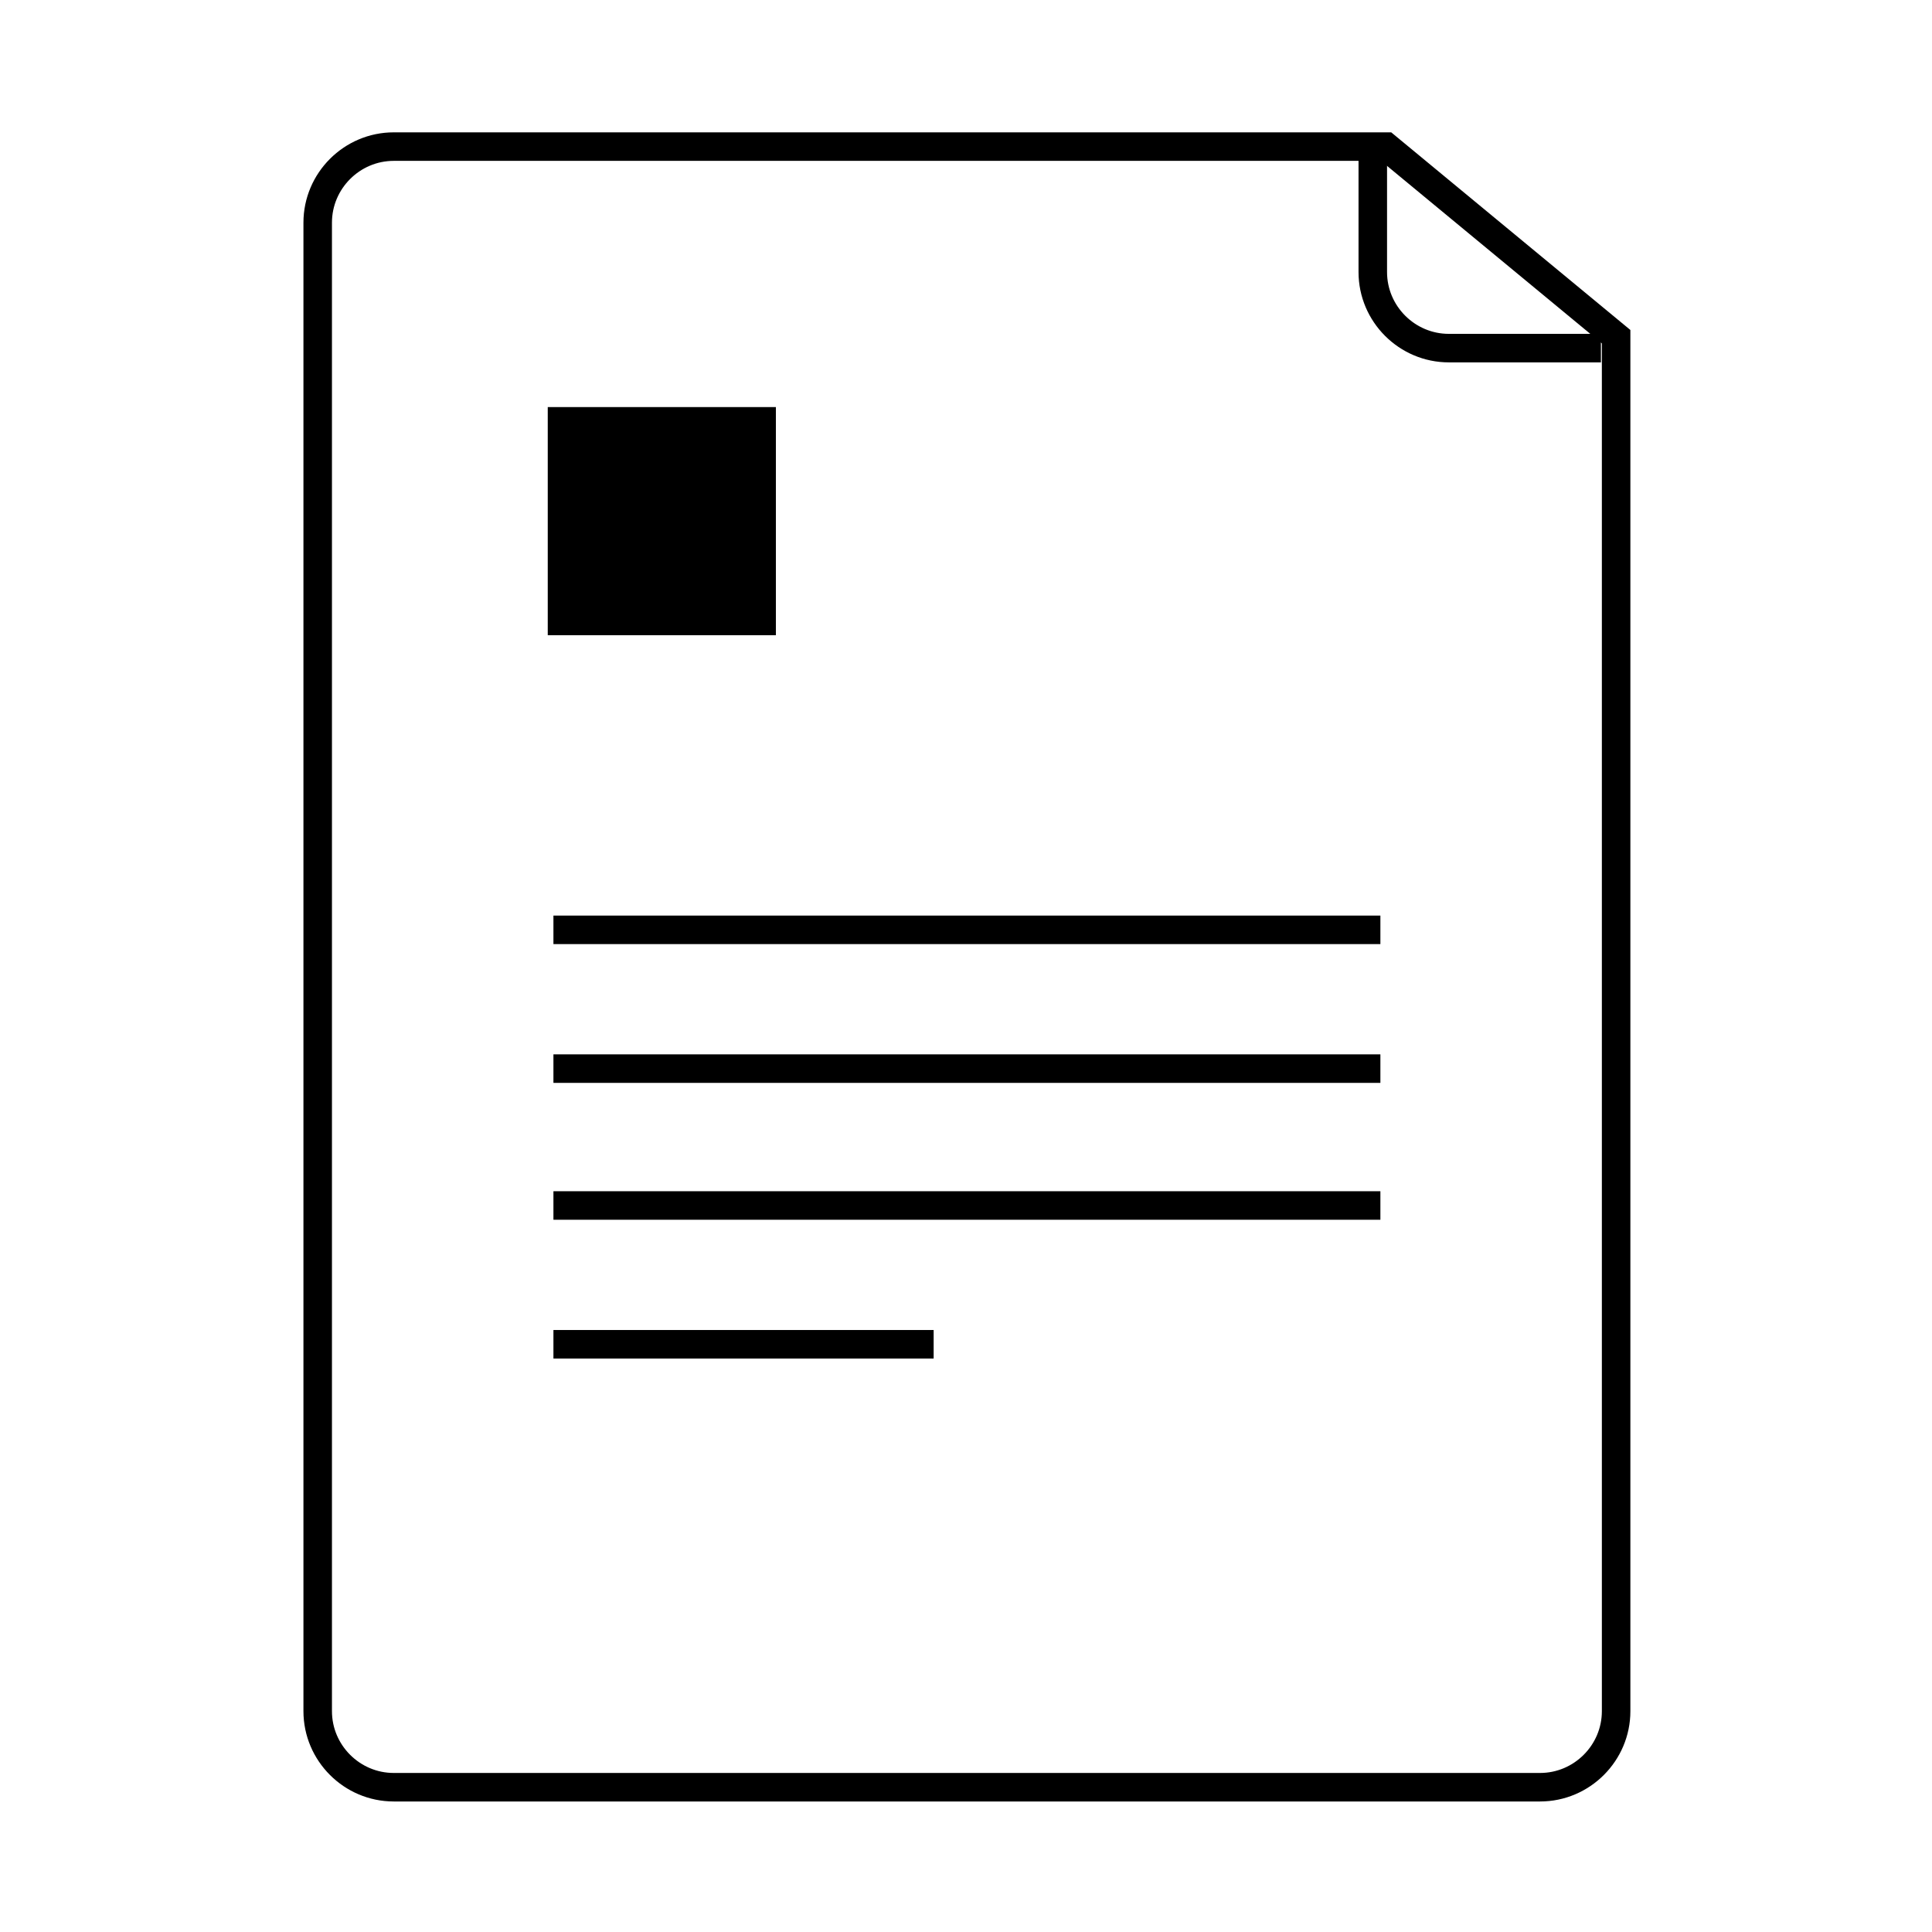
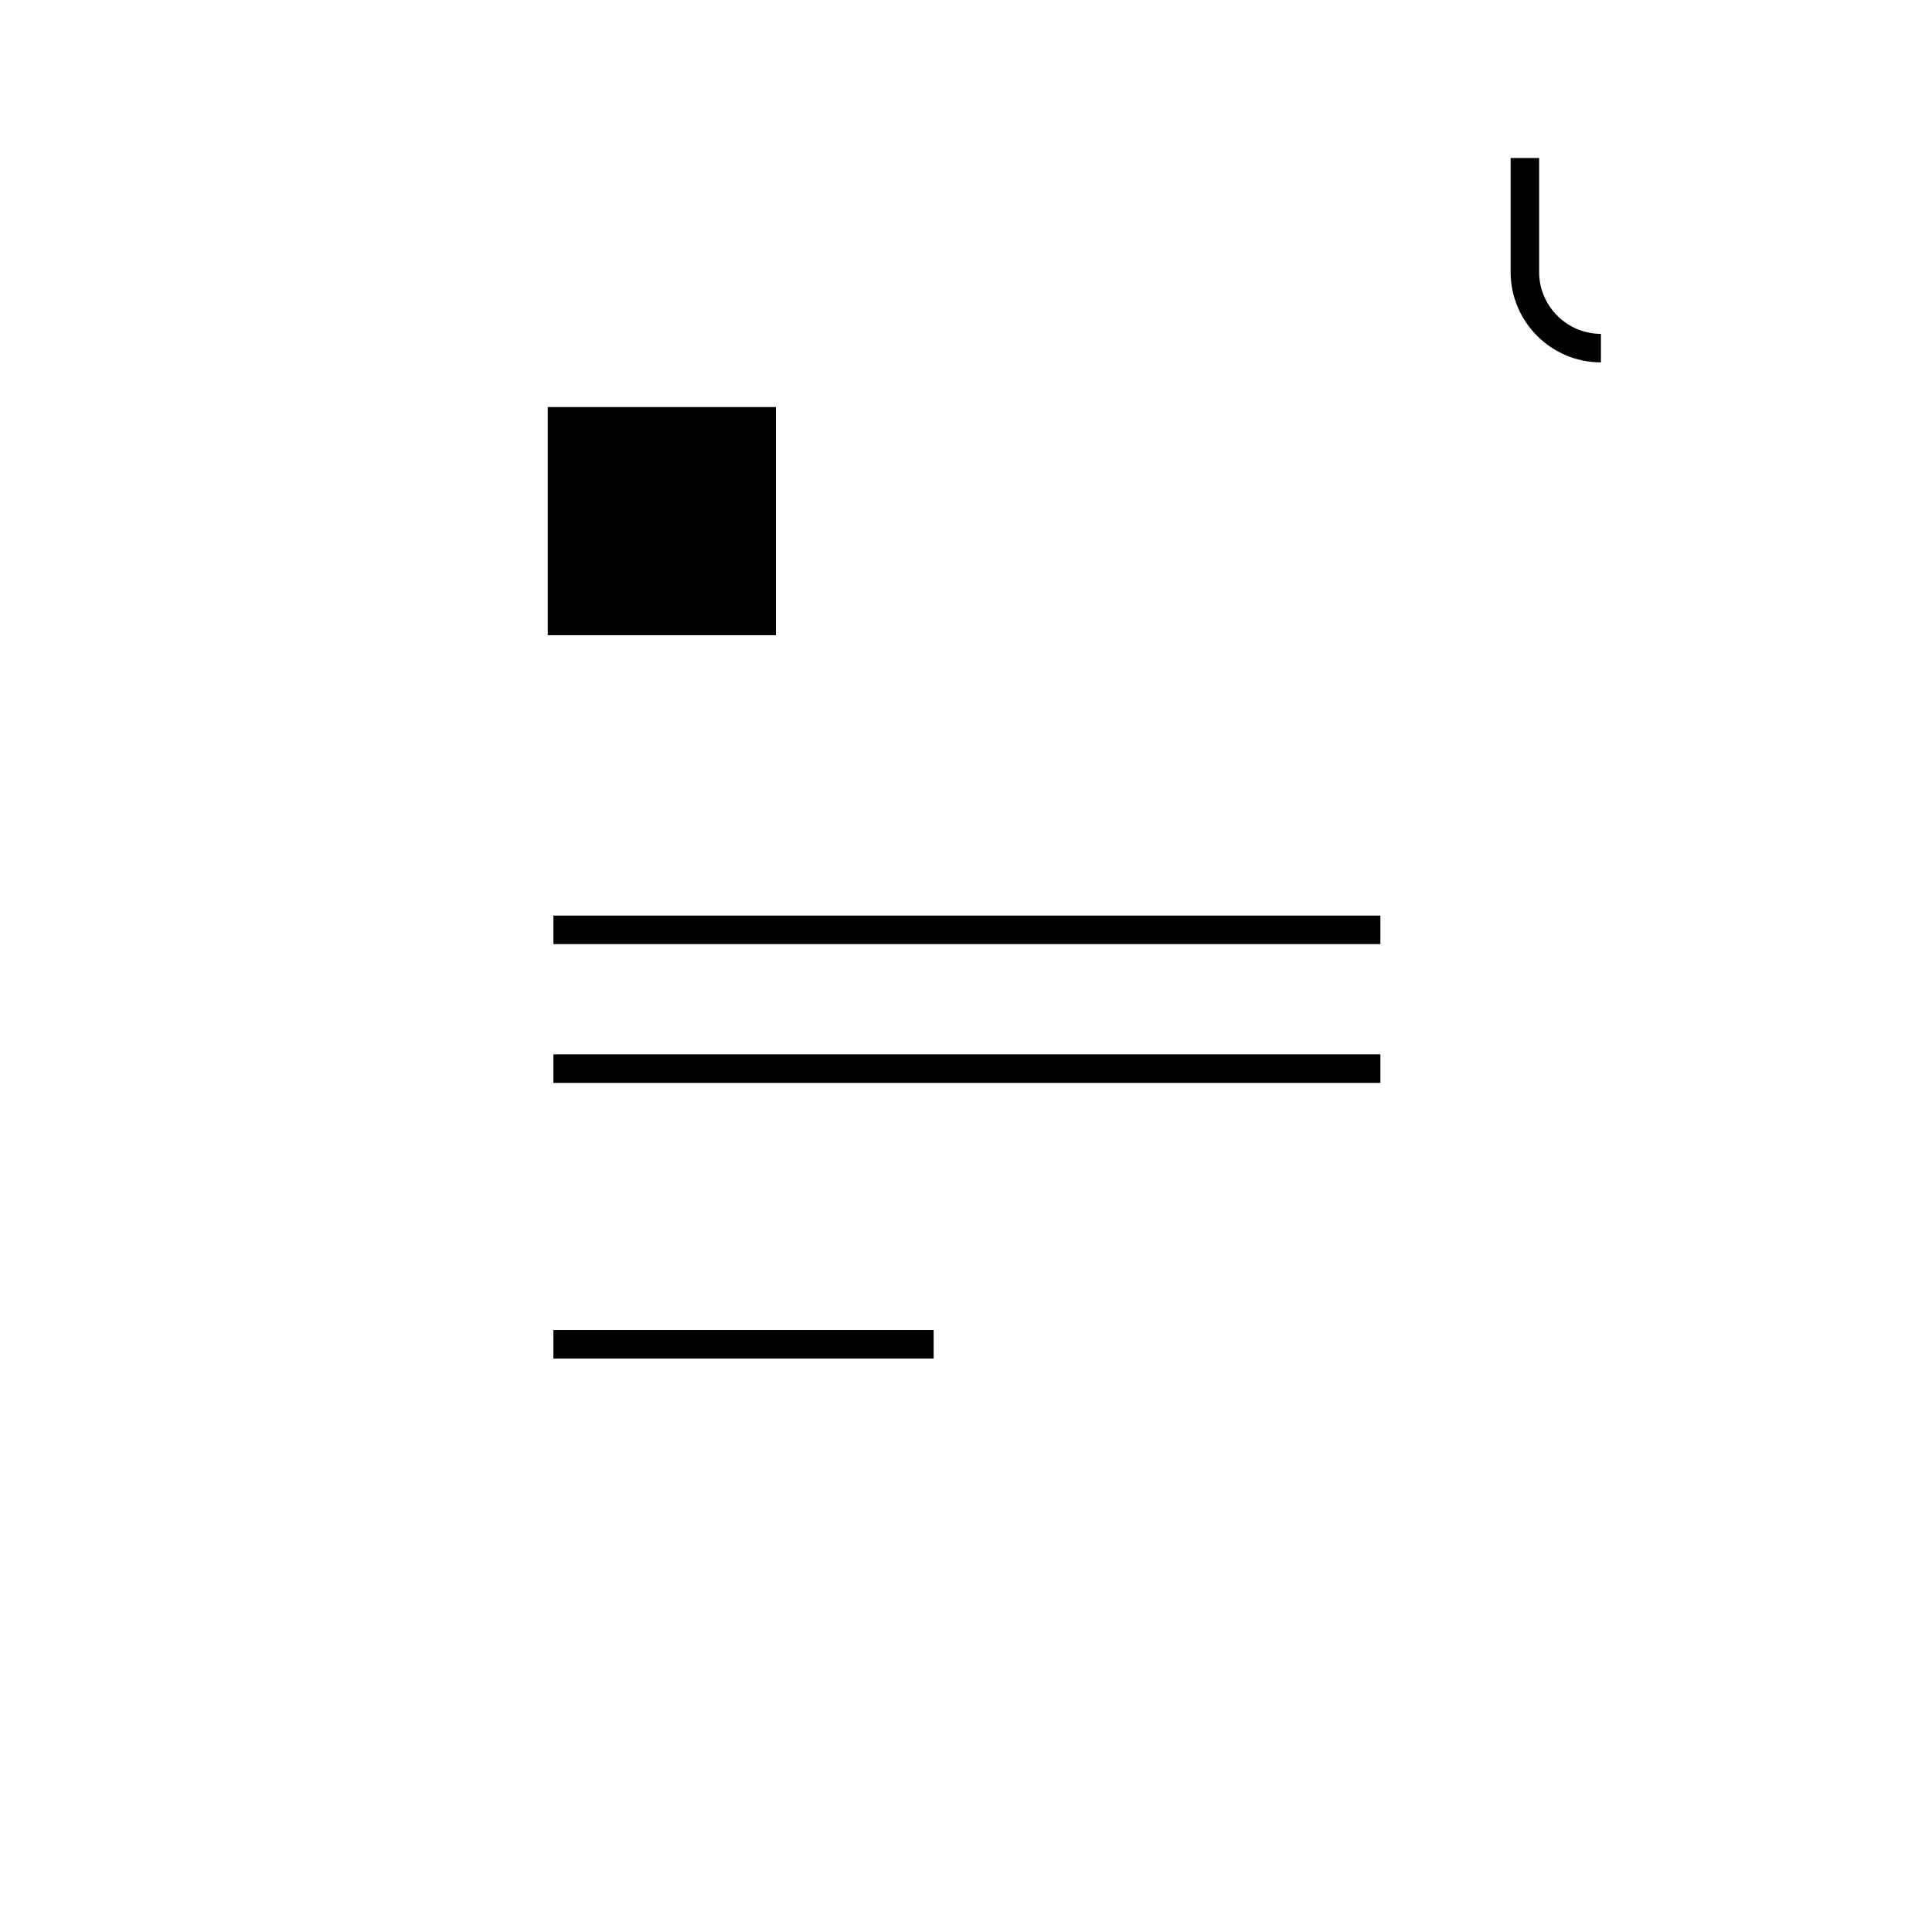
<svg xmlns="http://www.w3.org/2000/svg" width="800px" height="800px" version="1.1" viewBox="144 144 512 512">
  <defs>
    <clipPath id="b">
      <path d="m148.09 148.09h503.81v503.81h-503.81z" />
    </clipPath>
    <clipPath id="a">
      <path d="m400 148.09h251.9v195.91h-251.9z" />
    </clipPath>
  </defs>
  <path transform="matrix(5.038 0 0 5.038 148.09 148.09)" d="m28.3 48.1h43.5" fill="none" stroke="#000000" stroke-miterlimit="10" stroke-width="1.5" />
  <path transform="matrix(5.038 0 0 5.038 148.09 148.09)" d="m28.3 55.4h43.5" fill="none" stroke="#000000" stroke-miterlimit="10" stroke-width="1.5" />
-   <path transform="matrix(5.038 0 0 5.038 148.09 148.09)" d="m28.3 62.6h43.5" fill="none" stroke="#000000" stroke-miterlimit="10" stroke-width="1.5" />
  <path transform="matrix(5.038 0 0 5.038 148.09 148.09)" d="m28.3 69.9h20" fill="none" stroke="#000000" stroke-miterlimit="10" stroke-width="1.5" />
  <path d="m289.16 251.88h60.457v60.457h-60.457z" />
  <g clip-path="url(#b)">
-     <path transform="matrix(5.038 0 0 5.038 148.09 148.09)" d="m72.1 6.9h-52.2c-2.2 0-4 1.8-4 4v78.3c0 2.2 1.8 4 4 4h60.3c2.2 0 4-1.8 4-4v-72.3z" fill="none" stroke="#000000" stroke-miterlimit="10" stroke-width="1.5" />
-   </g>
+     </g>
  <g clip-path="url(#a)">
-     <path transform="matrix(5.038 0 0 5.038 148.09 148.09)" d="m83.4 17.5h-8c-2.2 0-4-1.8-4-4v-6" fill="none" stroke="#000000" stroke-miterlimit="10" stroke-width="1.5" />
+     <path transform="matrix(5.038 0 0 5.038 148.09 148.09)" d="m83.4 17.5c-2.2 0-4-1.8-4-4v-6" fill="none" stroke="#000000" stroke-miterlimit="10" stroke-width="1.5" />
  </g>
</svg>